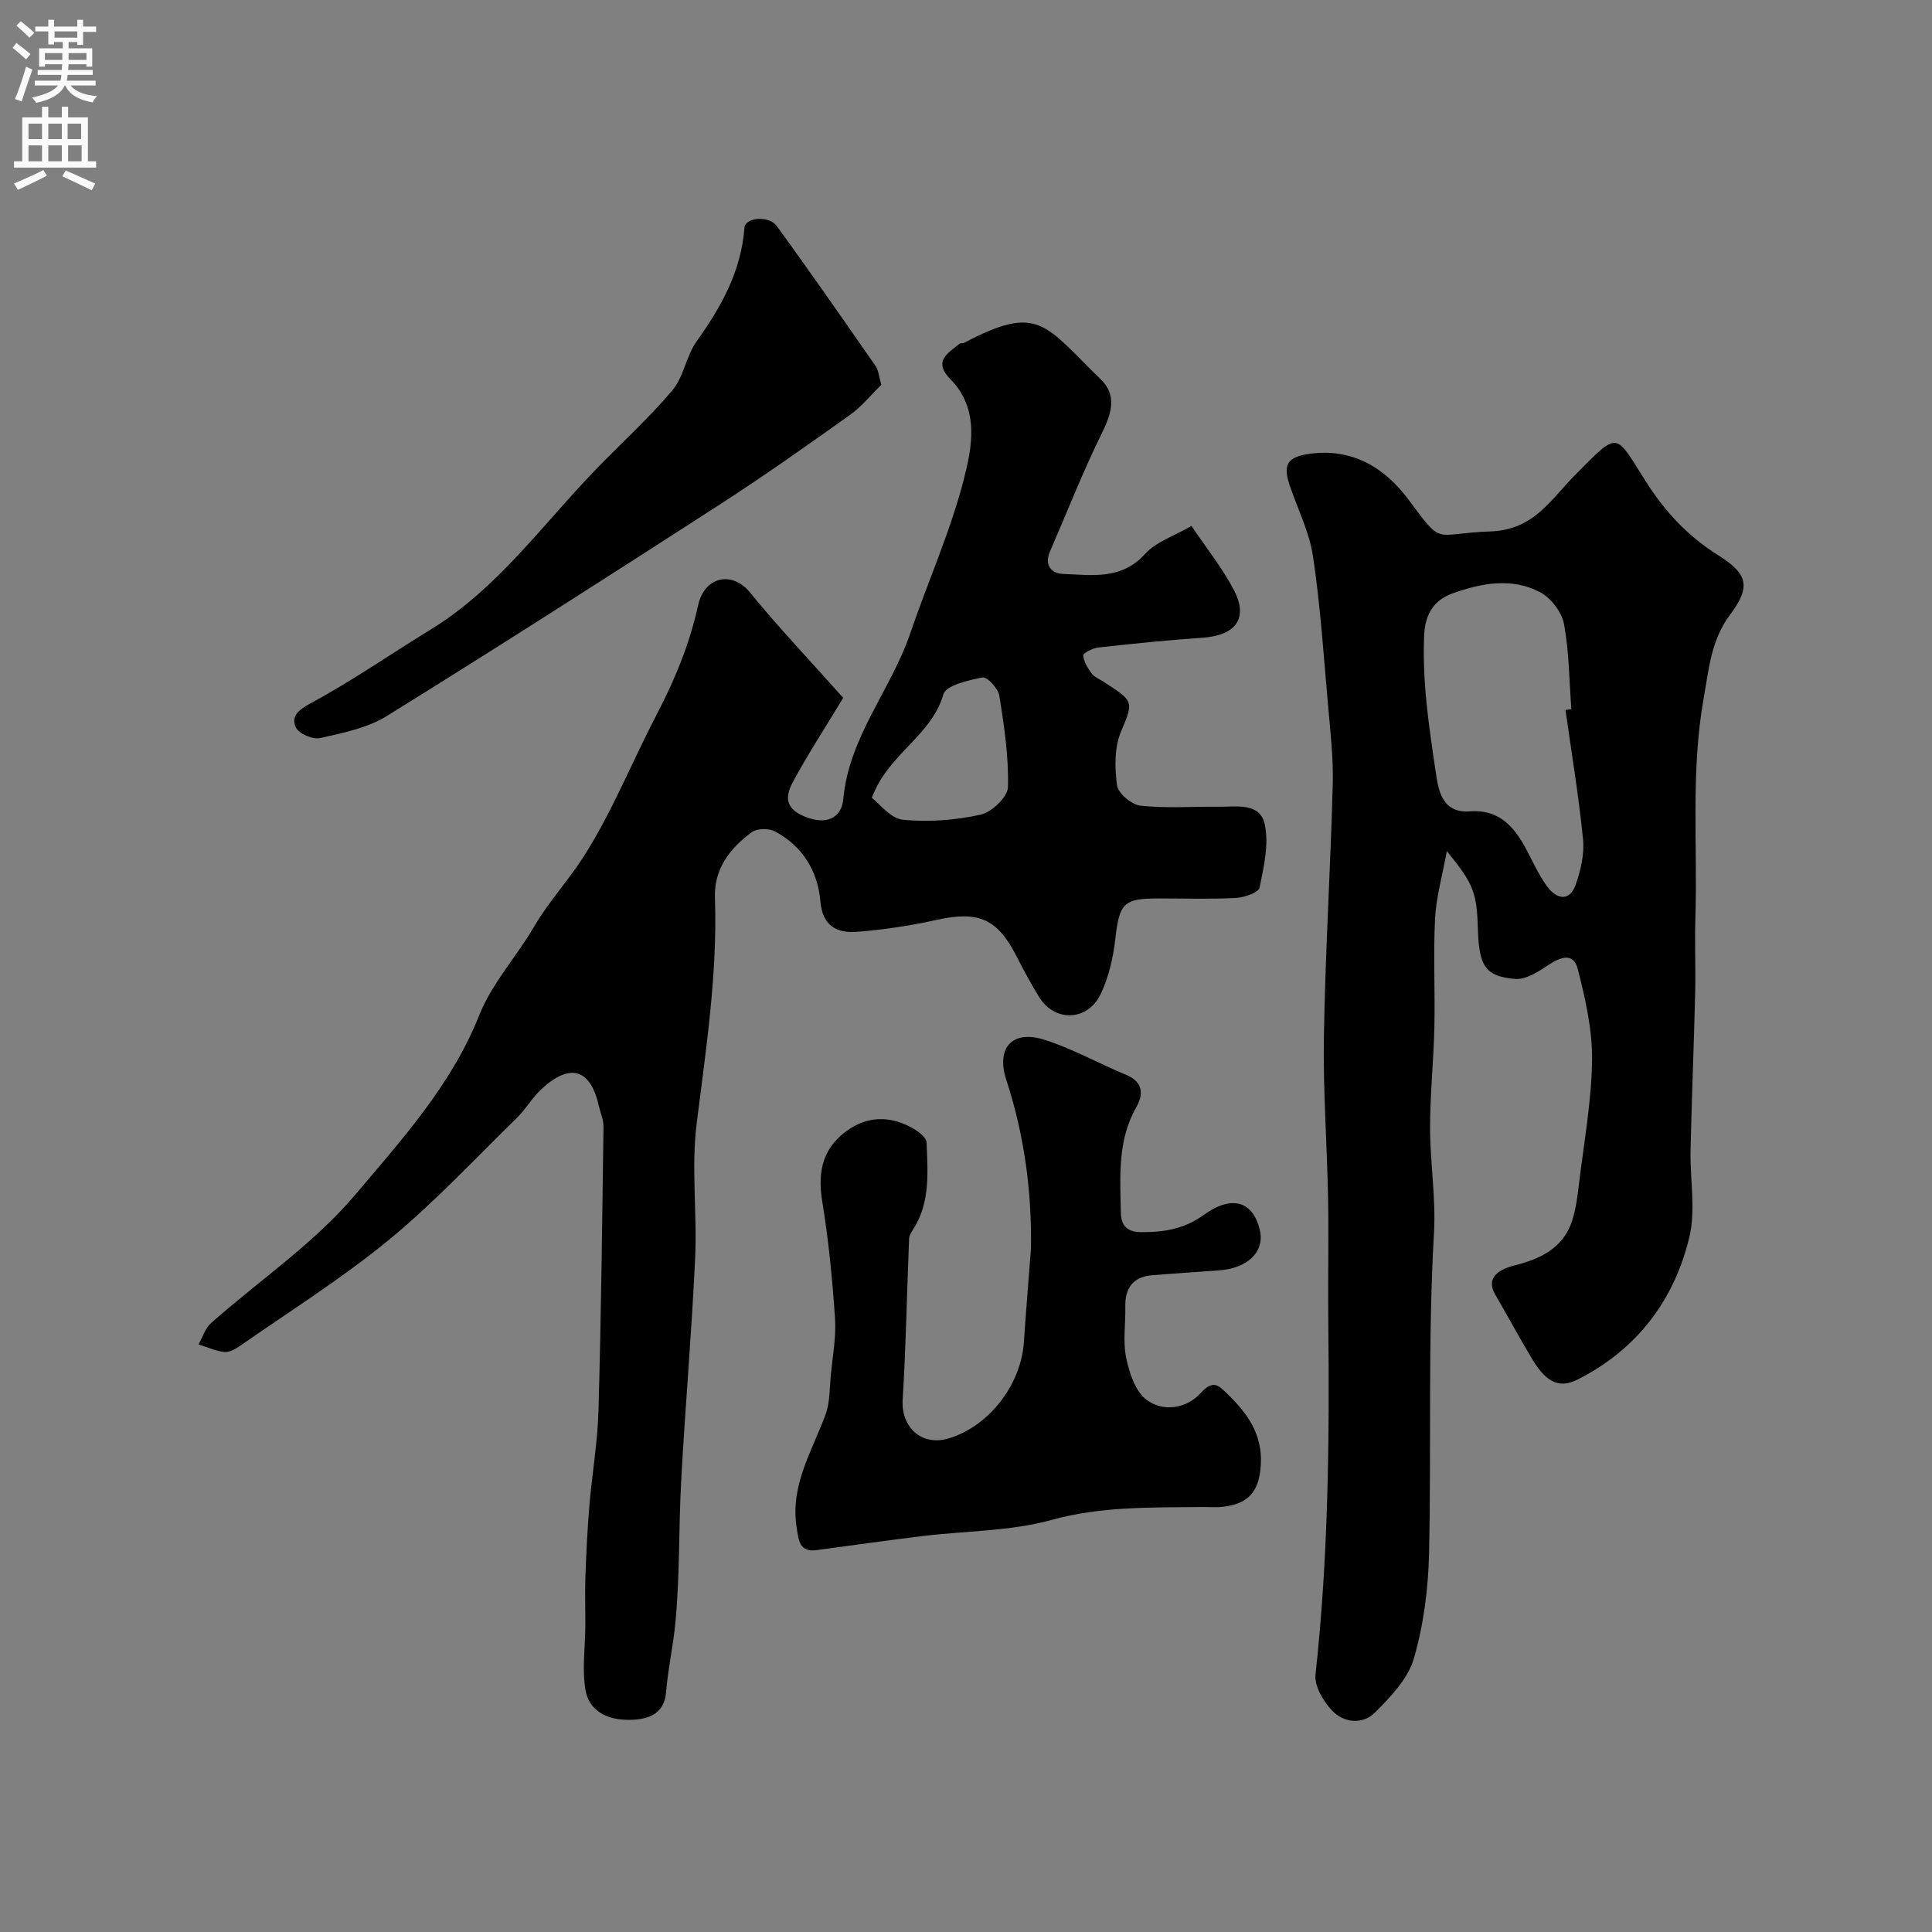
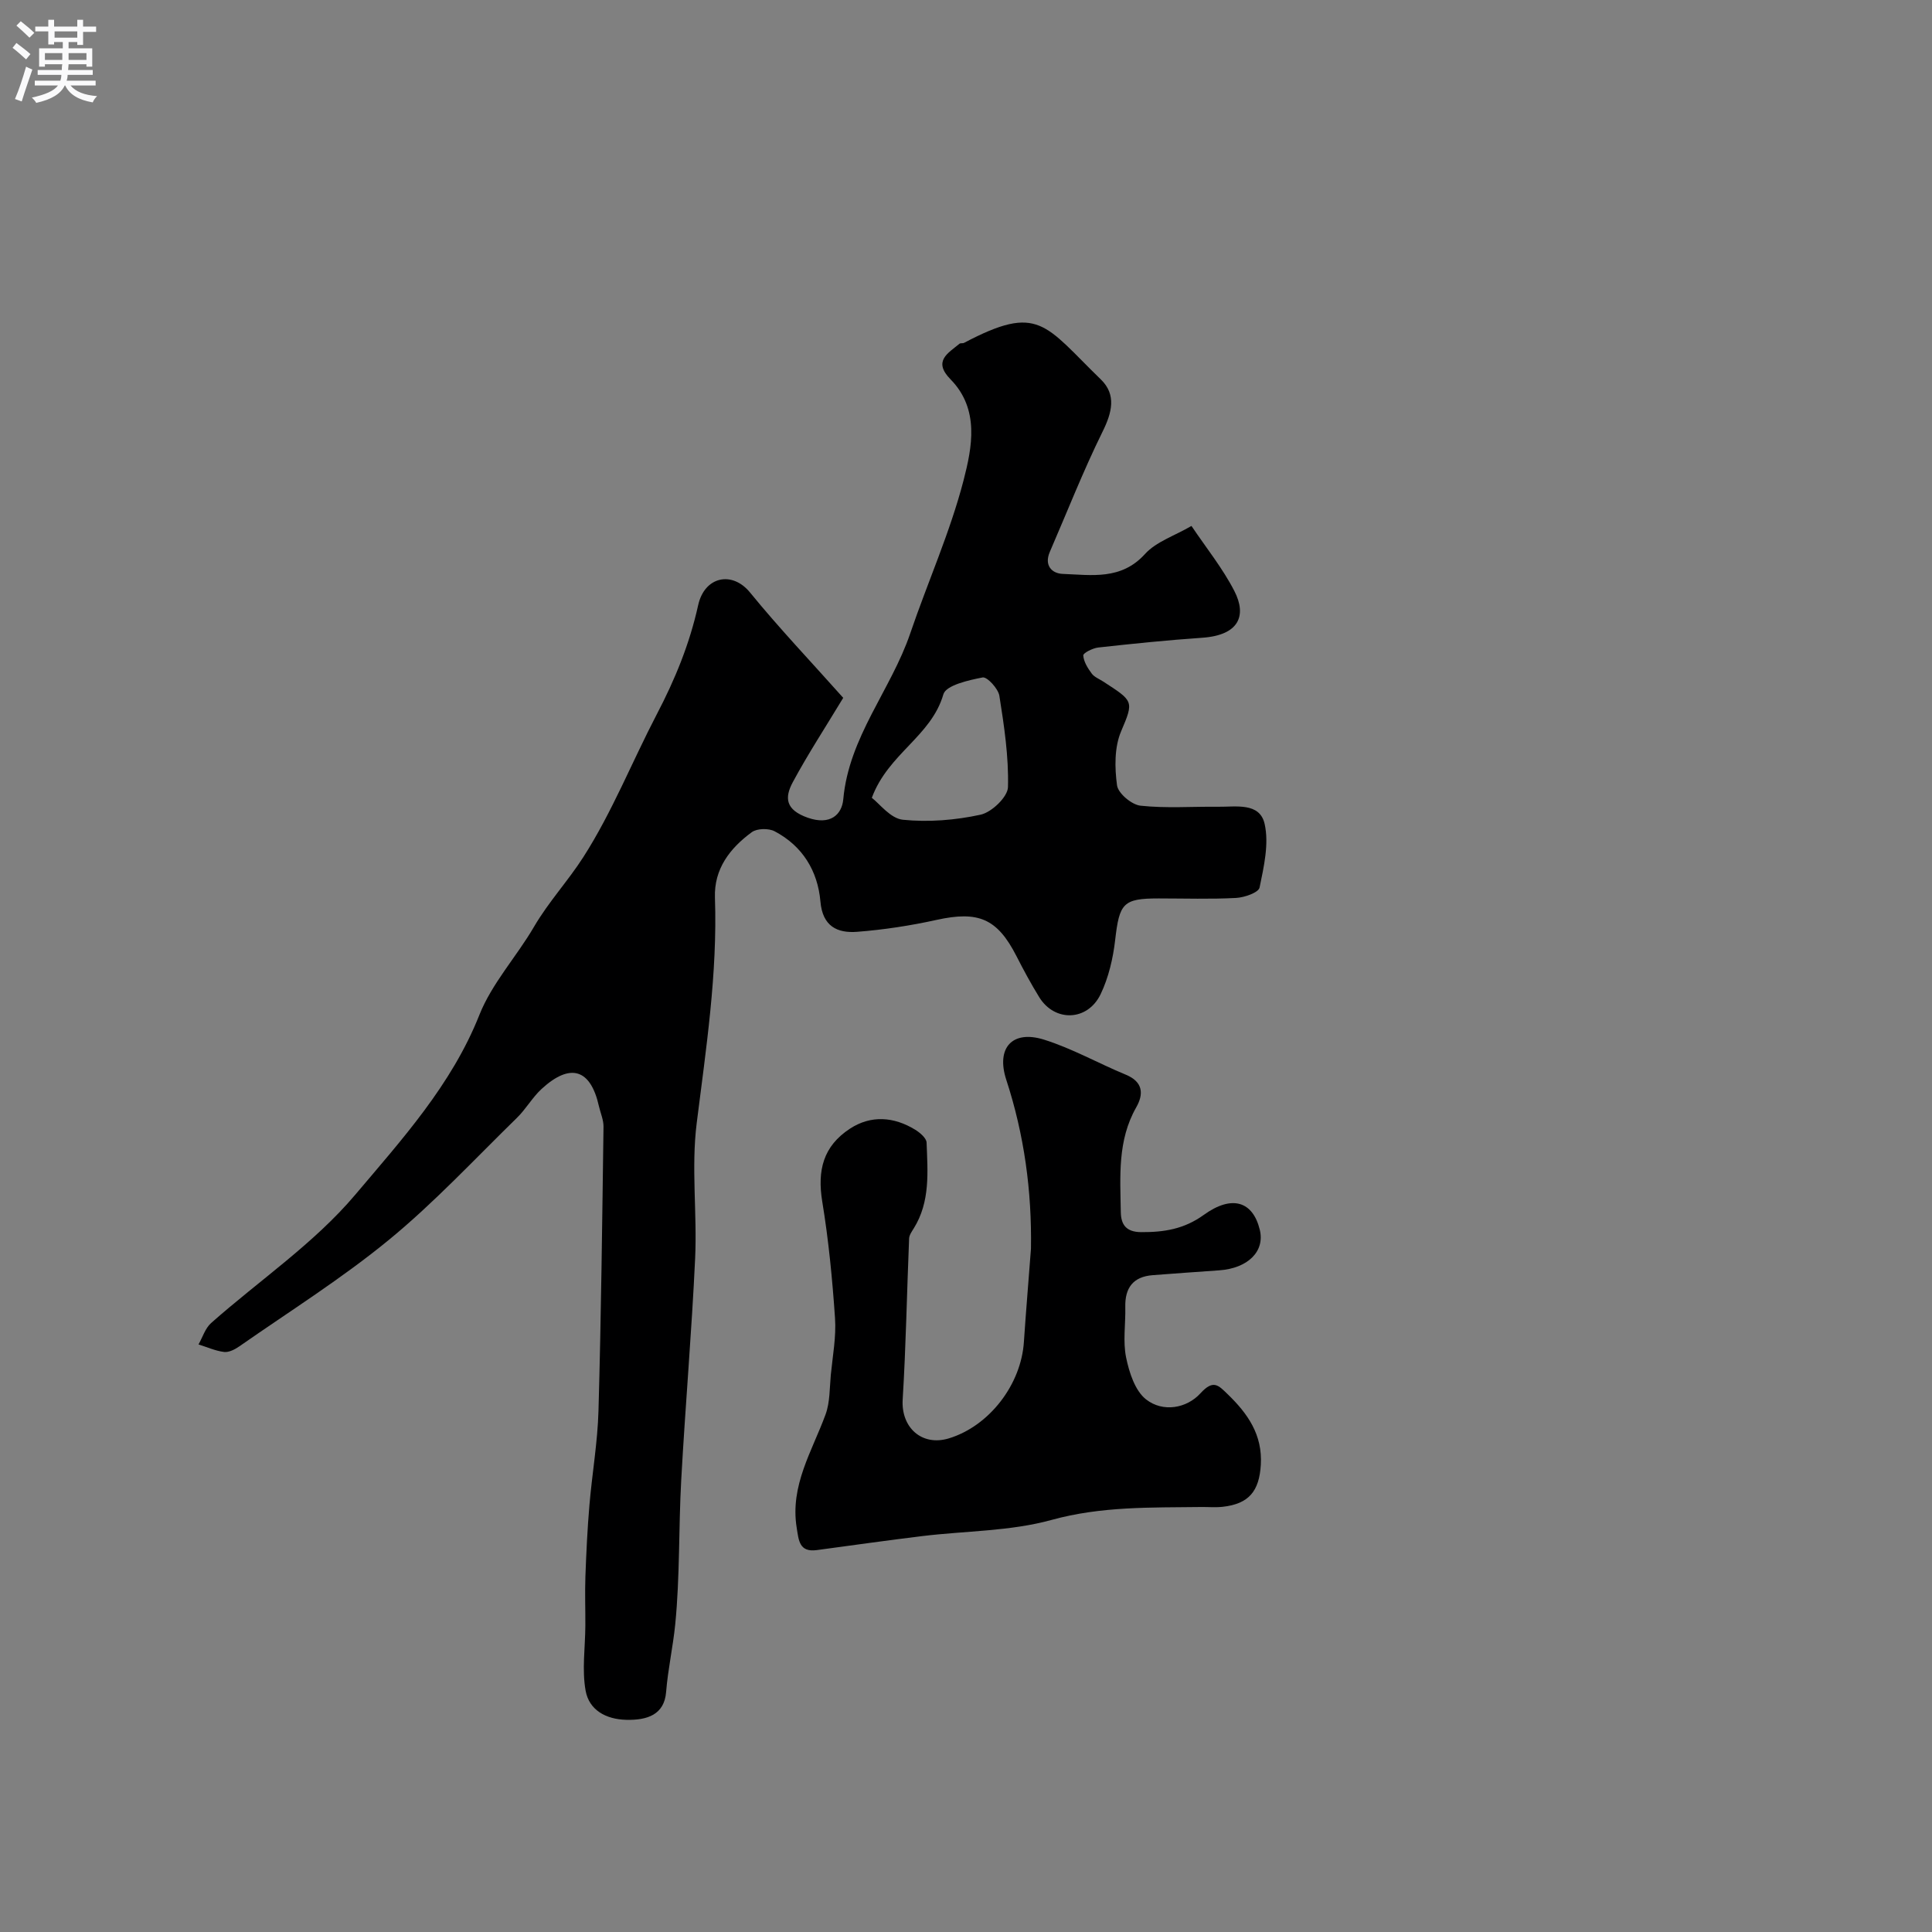
<svg xmlns="http://www.w3.org/2000/svg" enable-background="new 0 0 400 400" viewBox="0 0 400 400">
  <rect x="0" y="0" width="400" height="400" fill="#808080" stroke="none" />
  <g fill="#000001">
    <path d="m174.58 144.48c-3.79 6.27-7.36 11.73-10.44 17.46-1.74 3.23-1.52 5.73 3.1 7.36 4.66 1.63 7.06-.64 7.35-3.81 1.16-12.94 9.88-22.65 13.86-34.34 3.61-10.61 8.25-20.92 11.05-31.72 1.76-6.82 3.35-14.72-2.7-20.89-3.7-3.77-.55-5.39 1.85-7.37.22-.18.68-.04.96-.19 15.51-8.18 16.64-3.74 28.32 7.59 3.24 3.15 2.31 6.84.33 10.83-4 8.11-7.31 16.56-10.91 24.87-1.2 2.77.4 4.46 2.68 4.55 5.97.22 12.1 1.33 17.04-4.13 2.29-2.53 6.06-3.73 9.61-5.8 3.06 4.55 6.45 8.75 8.87 13.45 2.64 5.12.98 9.17-6.64 9.7-7.19.49-14.37 1.23-21.53 2.02-1.14.13-3.13 1.13-3.1 1.64.08 1.29.92 2.63 1.74 3.74.54.74 1.56 1.13 2.38 1.66 6.27 4.08 6.41 3.99 3.71 10.32-1.4 3.29-1.34 7.53-.84 11.18.23 1.66 3.03 4.01 4.86 4.21 5.3.57 10.7.16 16.05.22 3.68.05 8.64-.96 9.65 3.56.93 4.13-.16 8.85-1.05 13.17-.22 1.04-3.14 2.06-4.87 2.15-5.32.28-10.66.1-15.99.1-7.41 0-8.16.97-9.04 8.63-.44 3.8-1.36 7.75-3 11.18-2.7 5.63-9.51 5.82-12.71.65-1.71-2.77-3.26-5.65-4.74-8.55-3.97-7.76-7.87-9.37-16.5-7.47-5.4 1.19-10.93 2.04-16.45 2.47-4.12.32-7.18-1.12-7.62-6.27-.55-6.33-3.71-11.51-9.48-14.54-1.25-.66-3.66-.61-4.74.19-4.5 3.31-7.83 7.58-7.62 13.56.54 15.73-1.83 31.17-3.78 46.71-1.15 9.19.11 18.65-.32 27.96-.71 15.31-2.04 30.59-2.88 45.9-.55 9.95-.26 19.96-1.24 29.86-.46 4.65-1.51 9.28-1.89 14.03-.38 4.73-3.96 5.85-8.23 5.75-4.29-.1-7.71-2.06-8.43-6.01-.79-4.35-.08-8.98-.06-13.48.02-3.38-.11-6.76.01-10.14.18-4.92.41-9.85.83-14.76.55-6.54 1.7-13.06 1.88-19.61.55-19.59.77-39.19 1.04-58.79.02-1.42-.63-2.84-.95-4.26-1.73-7.73-5.93-9.04-11.9-3.54-1.91 1.77-3.23 4.17-5.11 5.99-8.72 8.51-17.06 17.5-26.45 25.21-9.78 8.03-20.59 14.81-30.99 22.07-.91.63-2.16 1.28-3.15 1.16-1.8-.22-3.54-1.01-5.3-1.56.85-1.49 1.39-3.35 2.61-4.43 9.98-8.84 21.32-16.48 29.82-26.54 9.66-11.44 19.97-22.76 25.72-37.25 2.6-6.55 7.7-12.06 11.31-18.25 3.01-5.15 7.1-9.56 10.22-14.44 5.95-9.29 10.08-19.73 15.21-29.57 3.77-7.21 6.78-14.53 8.56-22.59 1.31-5.92 7.04-7.18 10.77-2.57 6.02 7.38 12.61 14.3 19.26 21.77zm5.92 20.7c1.56 1.17 3.85 4.28 6.43 4.54 5.3.54 10.88.09 16.1-1.05 2.29-.5 5.6-3.67 5.66-5.7.17-6.29-.79-12.65-1.78-18.91-.24-1.49-2.54-3.98-3.47-3.8-2.92.56-7.58 1.62-8.12 3.48-2.51 8.72-11.41 12.25-14.82 21.44z" />
-     <path d="m299.55 176.21c-.97 5.31-2.22 9.63-2.44 14-.38 7.48.03 15-.14 22.49-.16 6.94-.89 13.87-.89 20.8.01 7.27 1.23 14.57.81 21.8-1.28 22.12-.53 44.24-1.02 66.35-.16 7.29-1.13 14.76-3.15 21.74-1.2 4.16-4.79 7.9-8 11.13-2.56 2.58-6.47 2.24-8.94-.38-1.81-1.91-3.68-5.07-3.42-7.44 2.66-24.25 2.91-48.56 2.65-72.9-.09-8.5.11-17-.04-25.5-.21-11.27-1.06-22.54-.87-33.8.29-17.37 1.37-34.73 1.83-52.11.15-5.44-.49-10.92-.97-16.36-.91-10.3-1.59-20.64-3.12-30.86-.75-5.04-3.19-9.82-4.84-14.73-1.46-4.32-.37-5.85 4.11-6.48 8.89-1.24 15.6 2.9 20.48 9.45 7.38 9.9 4.97 7.02 16.95 6.62 9.03-.3 12.54-6.62 17.55-11.67 9.23-9.29 8.16-8.9 14.73 1.43 3.97 6.24 8.71 11.28 14.93 15.18 6.15 3.86 6.78 6.5 2.44 12.3-3.94 5.27-4.37 11.16-5.47 17.34-2.7 15.21-1.23 30.42-1.71 45.62-.16 5.19.08 10.4-.05 15.6-.26 10.77-.71 21.53-.95 32.3-.14 6.02 1.12 12.32-.25 18.02-3.14 13.07-10.87 23.26-23.09 29.45-4.21 2.13-6.85.17-9.63-4.52-2.56-4.31-4.96-8.72-7.47-13.06-1.66-2.87-.3-4.94 4.03-6.04 5.24-1.32 9.94-3.5 11.82-9.03.88-2.59 1.2-5.4 1.53-8.15 1.02-8.45 2.57-16.91 2.67-25.38.07-6.25-1.39-12.63-2.95-18.76-.91-3.58-3.63-2.51-6.18-.81-2.03 1.35-4.58 3-6.76 2.83-6.19-.5-7.51-2.65-7.74-10.18-.23-7.72-.85-9.44-6.44-16.29zm24.57-29.22c.4-.05.8-.1 1.21-.15-.44-5.91-.45-11.9-1.53-17.69-.46-2.45-2.71-5.36-4.95-6.54-5.84-3.09-12.16-1.88-18.07.23-3.72 1.33-5.72 4.07-5.92 8.65-.43 9.54.98 18.88 2.37 28.19.54 3.61 1.15 8.76 7.09 8.3 5.64-.43 8.83 2.74 11.29 7.16 1.58 2.85 2.86 5.91 4.79 8.5 1.81 2.43 4.53 3.18 5.82-.45 1.05-2.98 1.84-6.37 1.53-9.45-.89-8.96-2.38-17.84-3.63-26.75z" />
    <path d="m213.45 258.53c.19-11.97-1.39-23.58-5.11-34.97-2.16-6.62 1.25-10.36 7.79-8.32 5.83 1.82 11.26 4.91 16.95 7.26 3.59 1.48 3.74 4 2.16 6.77-3.9 6.85-3.31 14.29-3.19 21.68.04 2.56 1.07 4.13 4.21 4.15 4.74.03 8.9-.63 12.97-3.57 5.86-4.23 10.18-2.79 11.6 3.1 1.08 4.45-2.47 7.97-8.43 8.38-4.59.32-9.18.65-13.76 1-4.06.32-5.75 2.65-5.66 6.59.08 3.5-.52 7.11.17 10.46.64 3.11 1.85 6.89 4.14 8.68 3.48 2.72 8.4 1.86 11.25-1.27 2.68-2.94 3.72-1.66 5.64.19 4.15 4.01 7.22 8.38 6.86 14.58-.32 5.48-2.46 8.13-7.92 8.73-1.48.16-3 .02-4.49.04-10.35.13-20.59-.17-30.9 2.67-8.58 2.37-17.84 2.26-26.78 3.35-7.29.89-14.56 1.92-21.84 2.9-3.65.49-3.74-2.02-4.16-4.61-1.42-8.74 3.17-15.83 5.97-23.46.93-2.53.83-5.45 1.09-8.2.38-3.92 1.14-7.89.87-11.78-.55-8.06-1.33-16.14-2.64-24.1-1.06-6.47.2-11.49 5.75-15.11 4.34-2.83 9.09-2.48 13.5.23.99.61 2.32 1.74 2.35 2.67.22 6.05.79 12.21-2.65 17.74-.41.66-.94 1.4-.97 2.11-.46 11.11-.65 22.24-1.33 33.33-.36 5.79 3.96 9.75 9.56 8.05 8.36-2.54 14.98-11.14 15.54-20.01.43-6.42.98-12.84 1.46-19.26z" />
-     <path d="m182.47 79.66c-1.99 1.94-4.02 4.48-6.56 6.29-8.88 6.33-17.8 12.64-26.96 18.55-22.85 14.74-45.75 29.41-68.86 43.74-4.02 2.49-9.08 3.5-13.8 4.57-1.51.34-4.41-.89-5.03-2.19-1.02-2.16.32-3.54 2.96-4.96 8.58-4.63 16.63-10.22 24.96-15.33 13.9-8.52 23.18-21.78 34.25-33.2 5.27-5.43 10.91-10.55 15.77-16.31 2.37-2.81 2.86-7.13 5.04-10.17 5.11-7.14 9.22-14.52 9.89-23.51.16-2.13 5.07-2.59 6.71-.33 6.97 9.58 13.73 19.33 20.5 29.06.52.75.56 1.83 1.13 3.79z" />
  </g>
  <path d="m2.6 9.9.8-1c.9.7 1.9 1.4 2.9 2.3l-.9 1.1c-1.1-1-2-1.8-2.8-2.4zm.5 10.6c.9-2.1 1.6-4.3 2.3-6.7.4.2.8.4 1.3.6-.7 2.1-1.5 4.3-2.2 6.6zm.3-15.2.9-.9c1 .8 2 1.6 2.8 2.4l-1 1c-.9-.9-1.8-1.7-2.7-2.5zm12.6-1.2h1.2v1.4h2.7v1.1h-2.7v2.7h-1.2v-.6h-1.8v1.3h4.9v3.8h-1.2v-.5h-3.7c0 .4-.1.9-.1 1.2h5.1v1h-5.2c0 .5-.1.9-.2 1.2h6v1h-5.2c1.1 1.3 2.9 2 5.5 2.2-.4.4-.7.8-.9 1.3-2.9-.5-4.8-1.6-5.7-3.5h-.1c-.8 1.7-2.7 2.9-5.9 3.6-.2-.4-.6-.8-.9-1.1 2.8-.6 4.6-1.4 5.4-2.5h-4.8v-1h5.3c.1-.3.2-.7.2-1.2h-4.9v-1h5c0-.4 0-.8.1-1.2h-3.6v.5h-1.2v-3.8h4.9v-1.3h-1.8v.5h-1.2v-2.7h-2.7v-1h2.7v-1.4h1.2v1.4h4.8zm-6.7 8.3h3.6c0-.4 0-.9 0-1.4h-3.6zm1.9-4.6h4.8v-1.3h-4.7v1.3zm6.7 3.2h-3.7v1.4h3.7v-2.4z" fill="#fafafb" />
-   <path d="m8.7 22.1h1.3v2.2h2.8v-2.2h1.3v2.2h4.1v9.1h1.7v1.3h-17v-1.3h1.7v-9.1h4.1zm.3 13.1.7 1.2c-1.8.9-3.8 1.9-6 2.9-.2-.4-.5-.8-.8-1.3 2.3-1 4.4-1.9 6.1-2.8zm-3.1-6.4h2.8v-3.2h-2.8zm0 4.6h2.8v-3.3h-2.8zm4.1-4.6h2.8v-3.2h-2.8zm0 4.6h2.8v-3.3h-2.8zm3.6 1.9c2.1.9 4.1 1.8 6.1 2.7l-.7 1.4c-2.2-1.1-4.2-2-6.1-2.9zm3.2-9.7h-2.8v3.2h2.8zm-2.7 7.8h2.8v-3.3h-2.8z" fill="#fafafb" />
</svg>